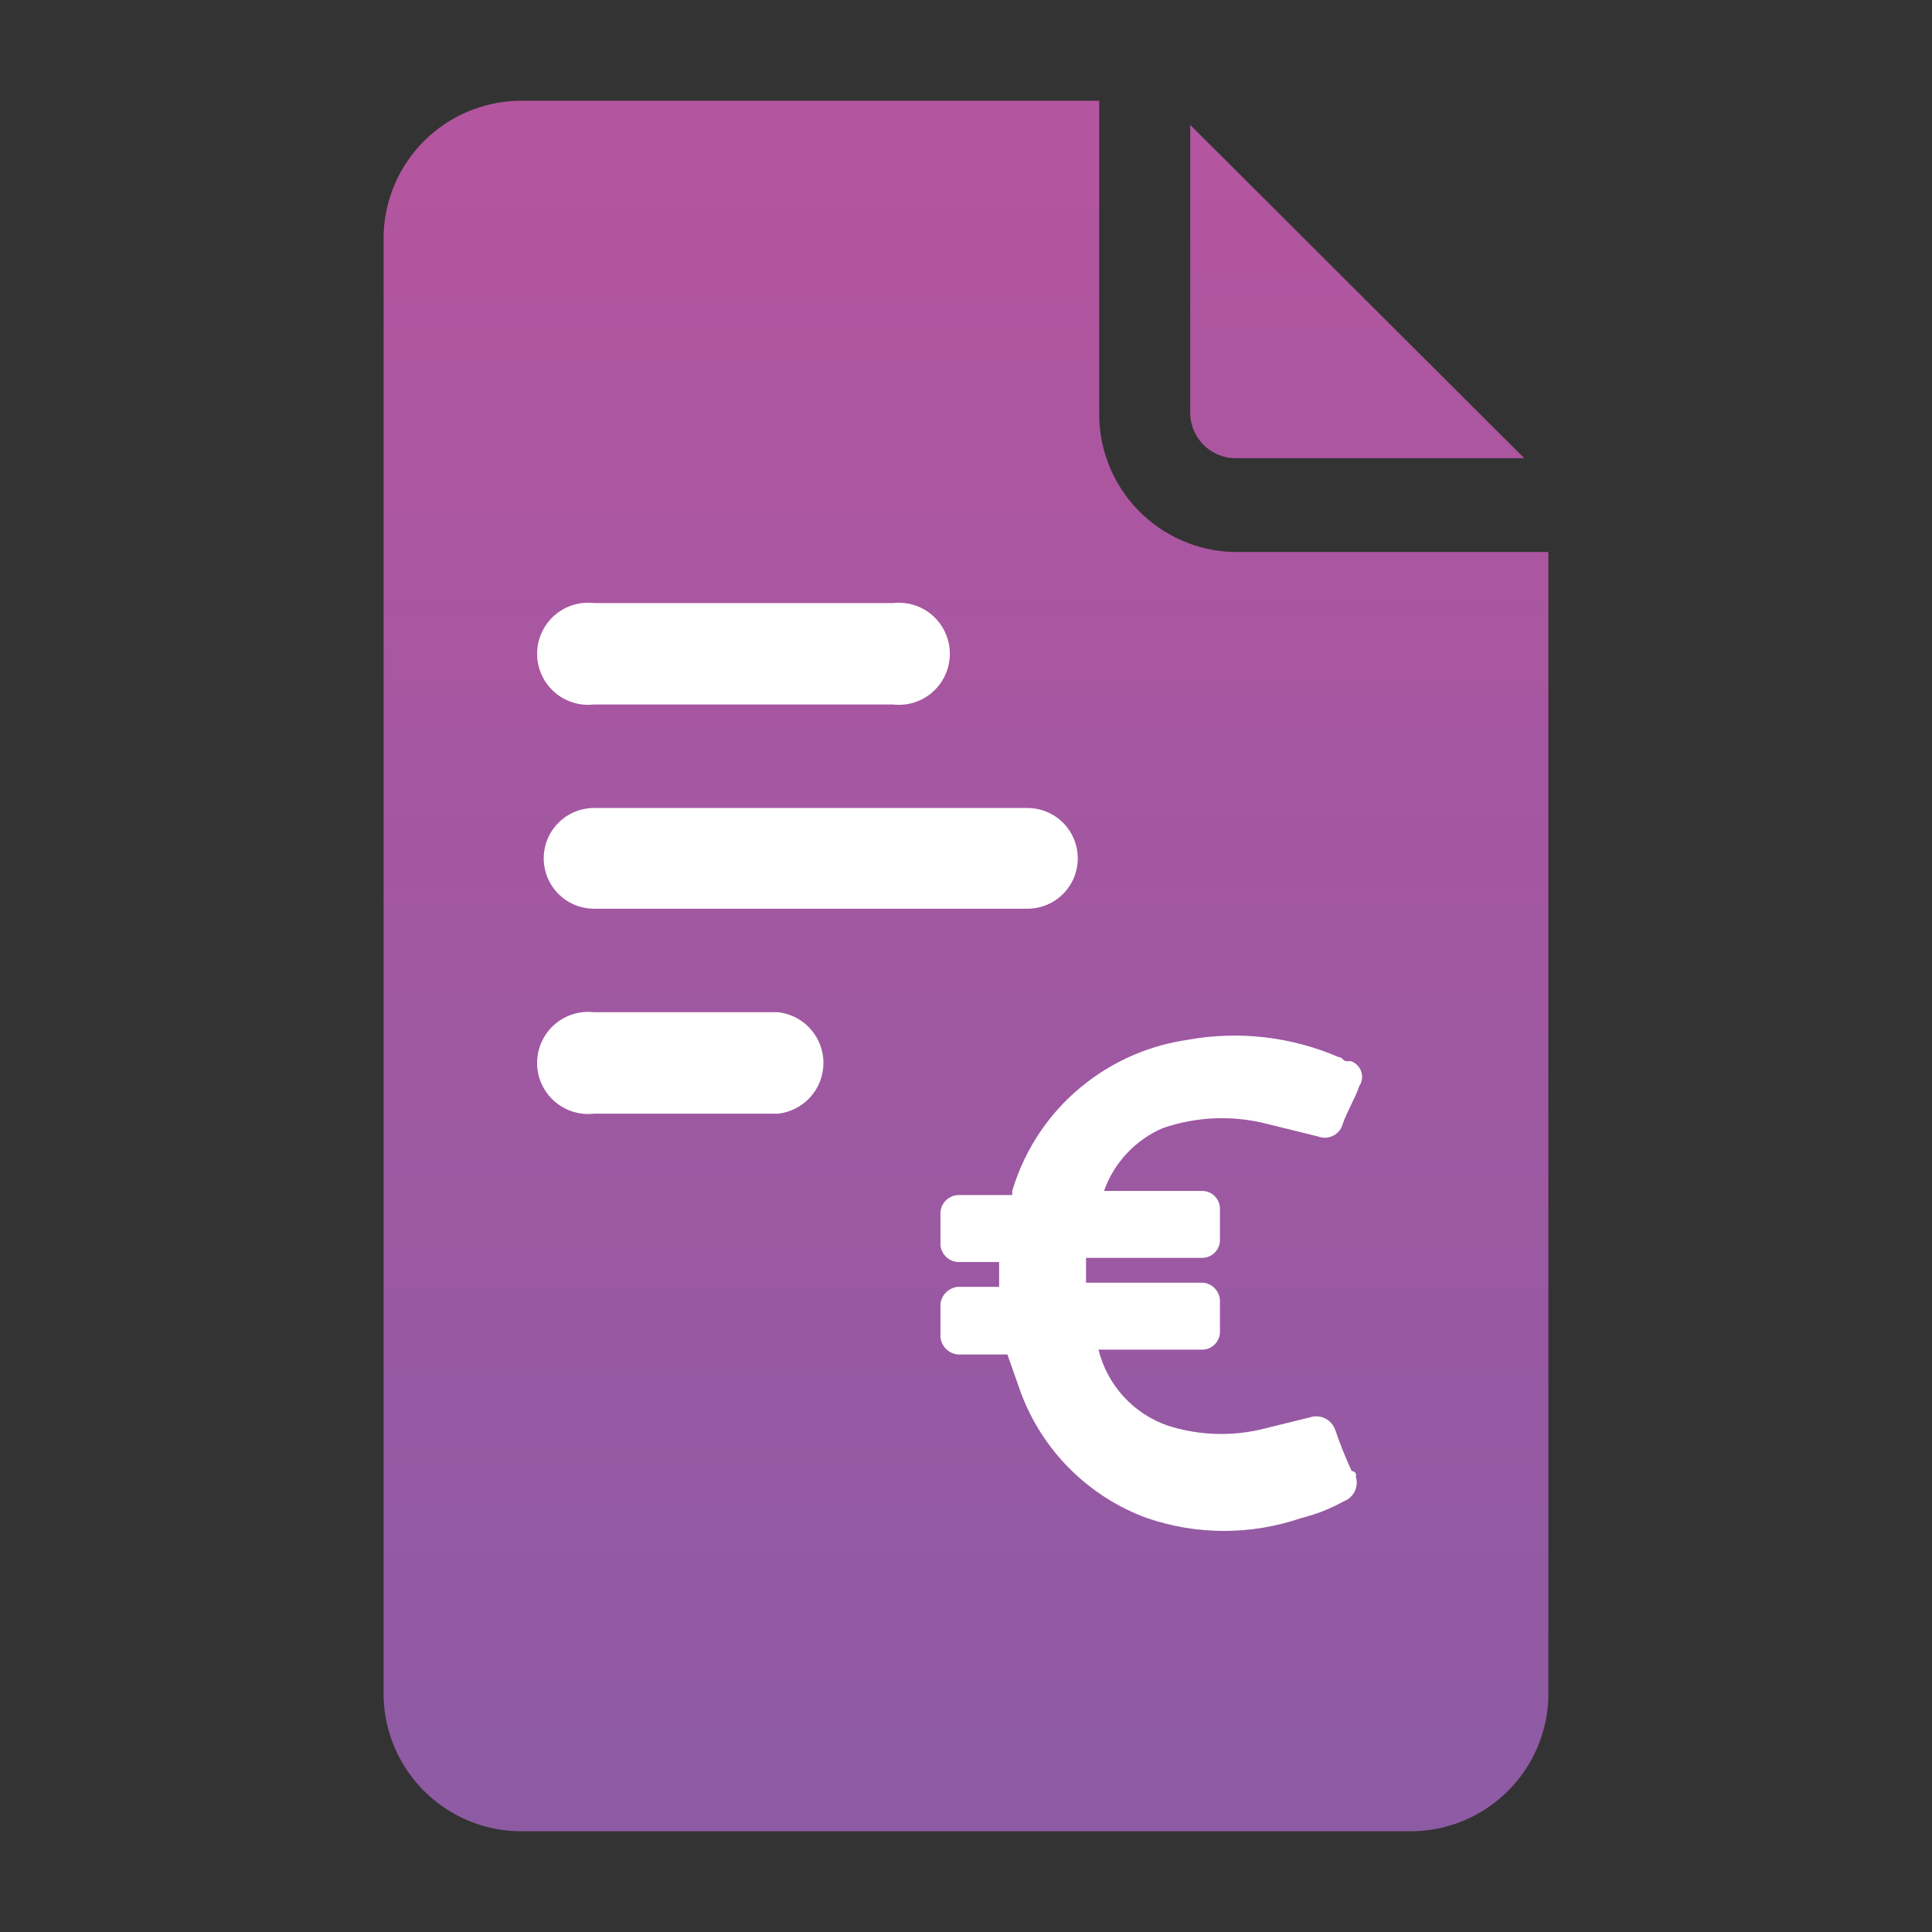
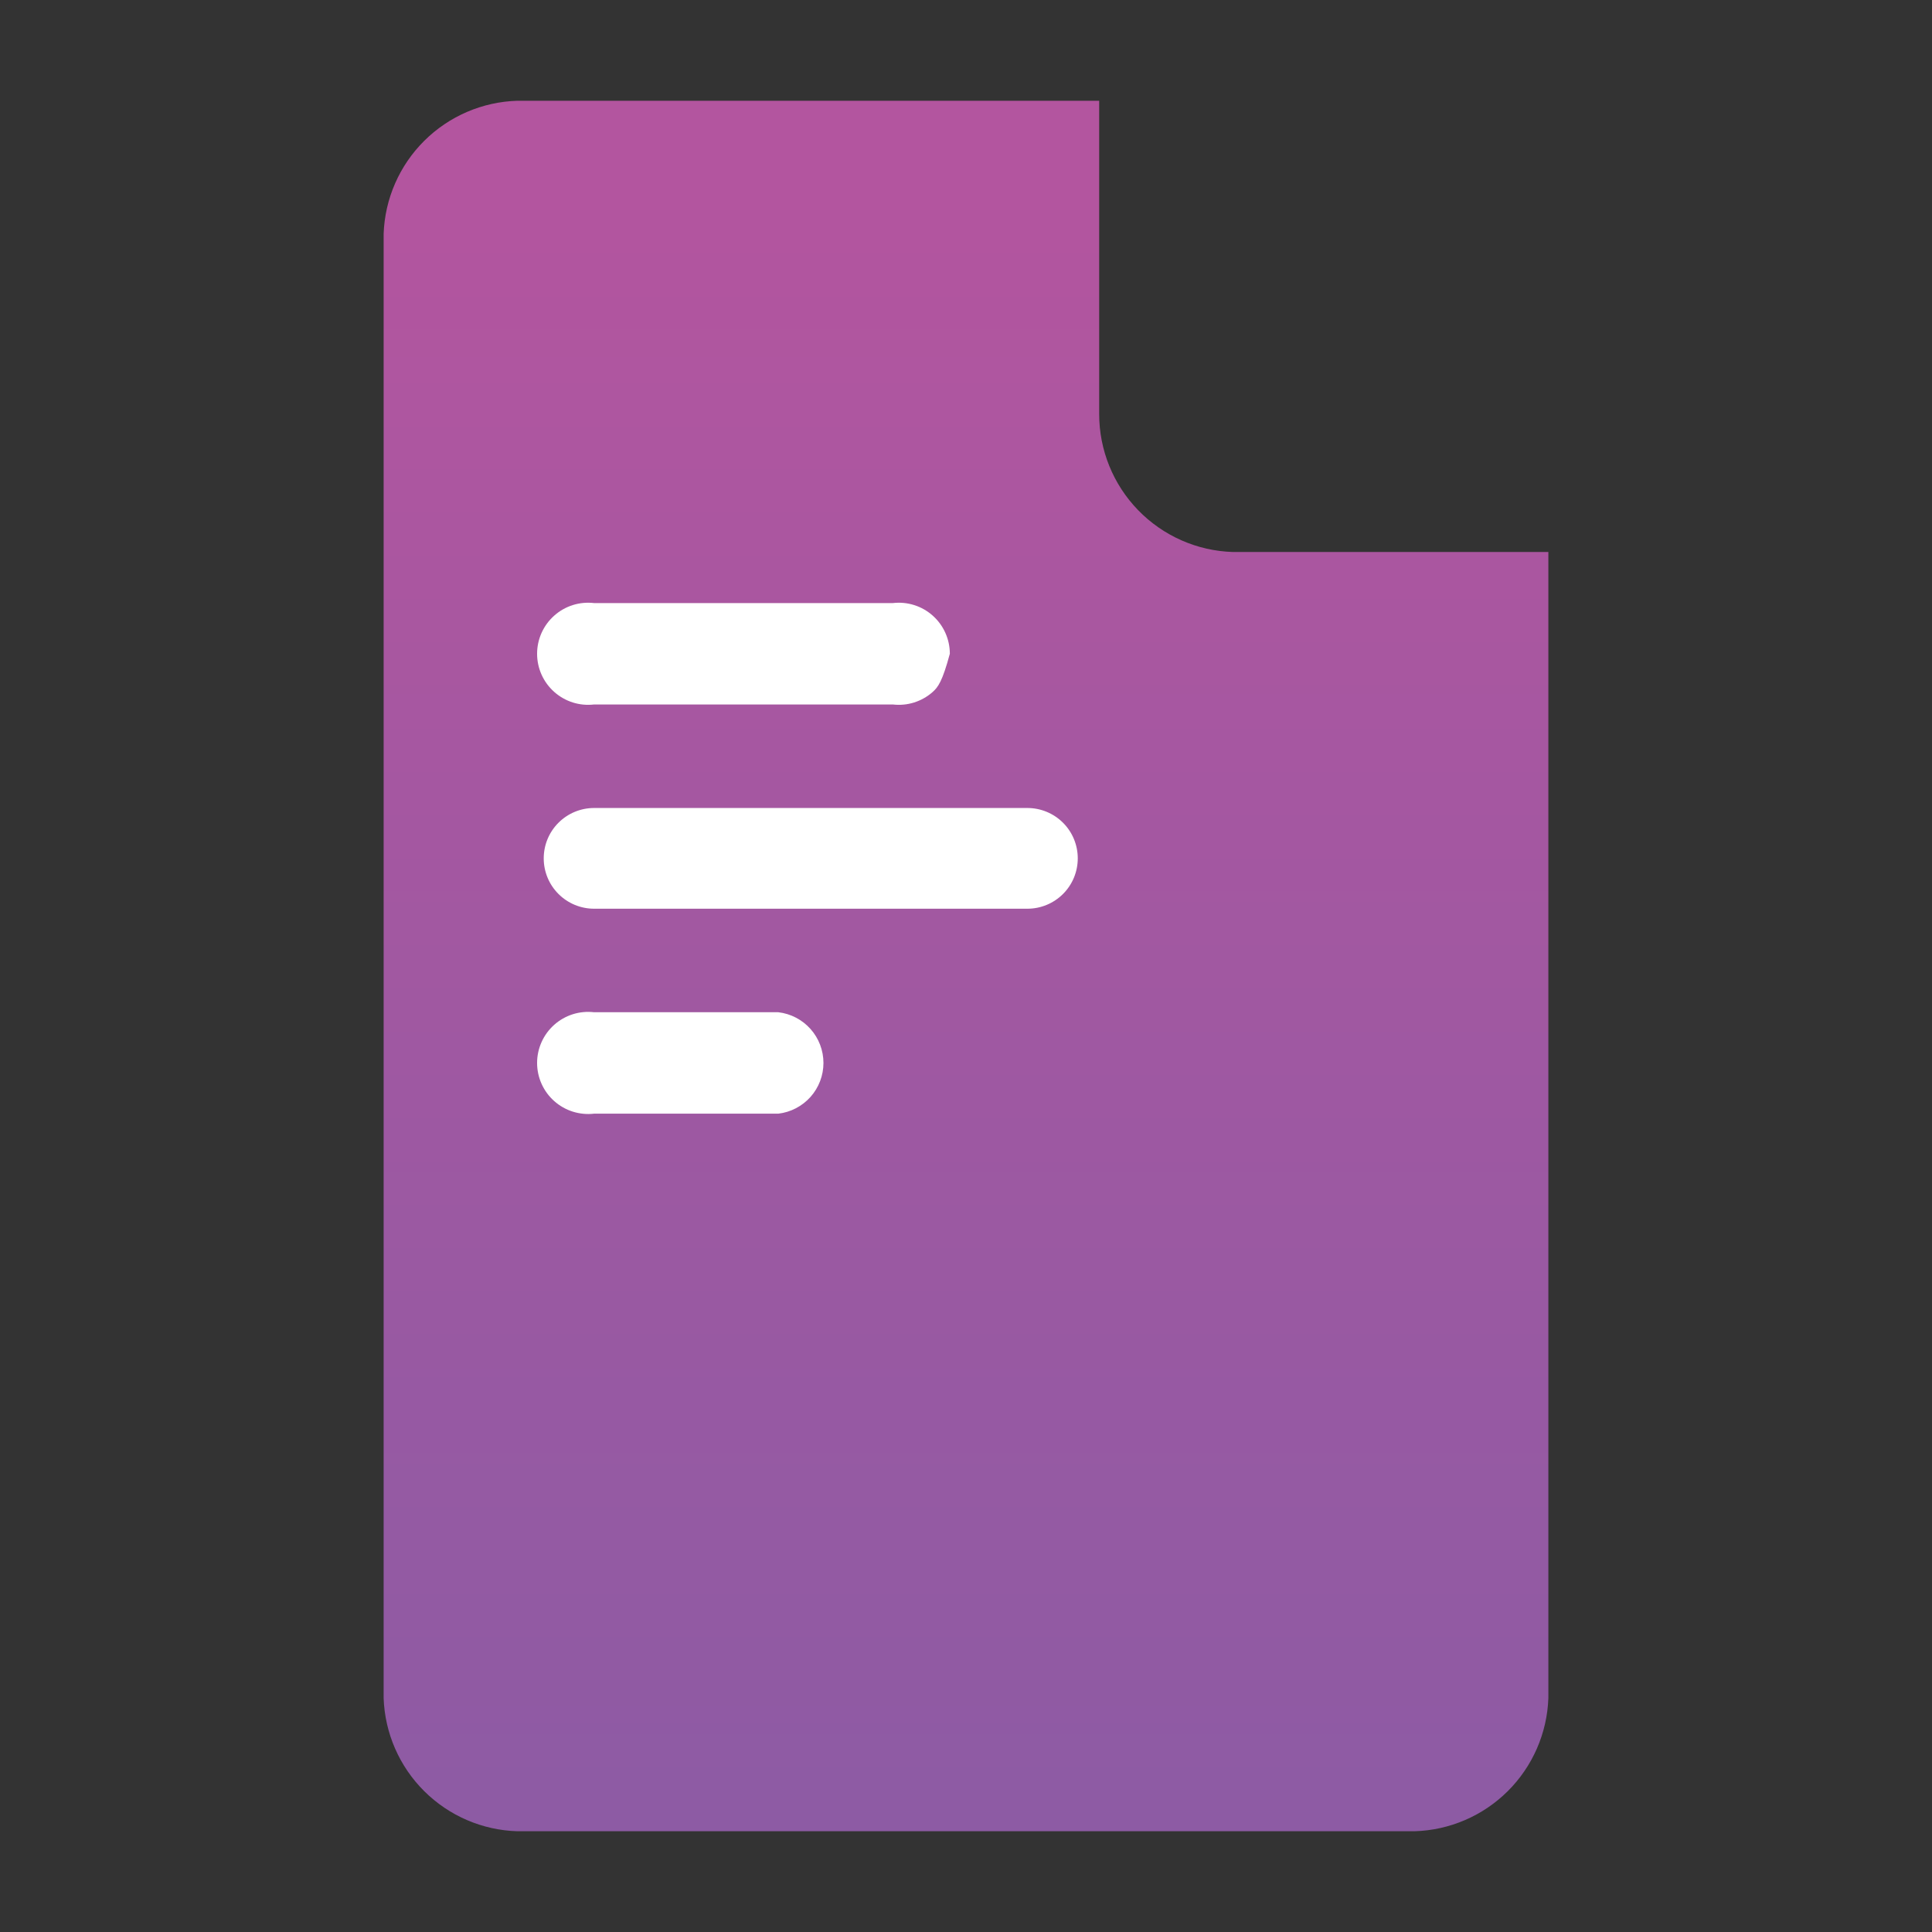
<svg xmlns="http://www.w3.org/2000/svg" width="60" height="60" viewBox="0 0 60 60" fill="none">
  <rect x="0" y="0" width="60" height="60" fill="#333333" stroke="none" />
  <path d="M16.071 56.871H43.928C45.017 56.84 46.053 56.394 46.825 55.626C47.597 54.858 48.048 53.824 48.086 52.736V17.143H38.293C37.178 17.11 36.121 16.643 35.345 15.843C34.569 15.043 34.135 13.972 34.136 12.857V3.129H16.071C14.982 3.161 13.947 3.606 13.175 4.374C12.402 5.142 11.952 6.176 11.914 7.264V52.736C11.952 53.824 12.402 54.858 13.175 55.626C13.947 56.394 14.982 56.84 16.071 56.871Z" fill="url(#paint0_linear_98_4088)" />
-   <path d="M38.293 14.229H47.336L36.964 3.879V12.857C36.974 13.21 37.116 13.547 37.362 13.801C37.608 14.055 37.94 14.207 38.293 14.229Z" fill="url(#paint1_linear_98_4088)" />
-   <path d="M41.978 45.686C41.785 45.266 41.613 44.837 41.464 44.4C41.41 44.248 41.3 44.123 41.156 44.051C41.012 43.98 40.846 43.966 40.693 44.014L39.129 44.4C38.177 44.614 37.185 44.57 36.257 44.271C35.732 44.088 35.261 43.776 34.887 43.364C34.513 42.953 34.247 42.454 34.114 41.914H37.371C37.504 41.904 37.63 41.847 37.724 41.752C37.818 41.658 37.876 41.533 37.886 41.4V40.371C37.876 40.236 37.82 40.108 37.726 40.01C37.632 39.912 37.506 39.85 37.371 39.836H33.728V39.064H37.371C37.504 39.054 37.63 38.997 37.724 38.903C37.818 38.808 37.876 38.683 37.886 38.55V37.5C37.876 37.367 37.818 37.242 37.724 37.147C37.63 37.053 37.504 36.995 37.371 36.986H34.286C34.439 36.553 34.68 36.157 34.993 35.821C35.307 35.486 35.686 35.218 36.107 35.036C37.156 34.673 38.289 34.628 39.364 34.907L40.928 35.293C41.004 35.323 41.085 35.336 41.167 35.333C41.248 35.329 41.328 35.309 41.4 35.272C41.473 35.236 41.538 35.185 41.589 35.122C41.641 35.059 41.678 34.986 41.7 34.907C41.828 34.521 42.086 34.114 42.214 33.728C42.258 33.663 42.286 33.589 42.297 33.511C42.307 33.433 42.3 33.354 42.275 33.28C42.25 33.205 42.208 33.138 42.153 33.081C42.098 33.026 42.031 32.983 41.957 32.957H41.828C41.7 32.957 41.7 32.828 41.571 32.828C40.094 32.191 38.461 32.005 36.879 32.293C35.748 32.457 34.679 32.907 33.771 33.6C32.653 34.452 31.835 35.638 31.436 36.986V37.114H29.743C29.607 37.123 29.479 37.18 29.381 37.274C29.284 37.368 29.222 37.493 29.207 37.629V38.678C29.222 38.813 29.284 38.939 29.381 39.033C29.479 39.127 29.607 39.184 29.743 39.193H31.029V39.964H29.743C29.605 39.978 29.477 40.039 29.38 40.137C29.282 40.234 29.221 40.363 29.207 40.5V41.529C29.221 41.666 29.282 41.794 29.38 41.892C29.477 41.989 29.605 42.05 29.743 42.064H31.286L31.693 43.221C32.023 44.12 32.544 44.937 33.222 45.614C33.899 46.291 34.715 46.813 35.614 47.143C37.169 47.678 38.859 47.678 40.414 47.143C40.871 47.031 41.311 46.858 41.721 46.629C41.873 46.575 41.998 46.464 42.07 46.321C42.142 46.177 42.155 46.011 42.107 45.857C42.114 45.837 42.116 45.816 42.113 45.795C42.11 45.774 42.102 45.754 42.089 45.737C42.076 45.72 42.059 45.706 42.04 45.697C42.021 45.688 42 45.684 41.978 45.686Z" fill="white" />
-   <path d="M18.45 21.878C18.228 21.904 18.002 21.883 17.789 21.816C17.576 21.748 17.379 21.637 17.212 21.488C17.044 21.339 16.911 21.157 16.819 20.953C16.727 20.748 16.68 20.527 16.68 20.303C16.68 20.08 16.727 19.858 16.819 19.654C16.911 19.45 17.044 19.268 17.212 19.119C17.379 18.97 17.576 18.858 17.789 18.791C18.002 18.724 18.228 18.703 18.45 18.729H27.729C27.951 18.703 28.176 18.724 28.389 18.791C28.603 18.858 28.8 18.97 28.967 19.119C29.134 19.268 29.268 19.45 29.359 19.654C29.451 19.858 29.498 20.08 29.498 20.303C29.498 20.527 29.451 20.748 29.359 20.953C29.268 21.157 29.134 21.339 28.967 21.488C28.8 21.637 28.603 21.748 28.389 21.816C28.176 21.883 27.951 21.904 27.729 21.878H18.45Z" fill="white" />
+   <path d="M18.45 21.878C18.228 21.904 18.002 21.883 17.789 21.816C17.576 21.748 17.379 21.637 17.212 21.488C17.044 21.339 16.911 21.157 16.819 20.953C16.727 20.748 16.68 20.527 16.68 20.303C16.68 20.08 16.727 19.858 16.819 19.654C16.911 19.45 17.044 19.268 17.212 19.119C17.379 18.97 17.576 18.858 17.789 18.791C18.002 18.724 18.228 18.703 18.45 18.729H27.729C27.951 18.703 28.176 18.724 28.389 18.791C28.603 18.858 28.8 18.97 28.967 19.119C29.134 19.268 29.268 19.45 29.359 19.654C29.451 19.858 29.498 20.08 29.498 20.303C29.268 21.157 29.134 21.339 28.967 21.488C28.8 21.637 28.603 21.748 28.389 21.816C28.176 21.883 27.951 21.904 27.729 21.878H18.45Z" fill="white" />
  <path d="M18.45 28.221C18.035 28.221 17.637 28.056 17.344 27.763C17.05 27.47 16.886 27.072 16.886 26.657C16.886 26.242 17.05 25.844 17.344 25.551C17.637 25.258 18.035 25.093 18.45 25.093H31.907C32.322 25.093 32.72 25.258 33.013 25.551C33.307 25.844 33.471 26.242 33.471 26.657C33.471 27.072 33.307 27.47 33.013 27.763C32.72 28.056 32.322 28.221 31.907 28.221H18.45Z" fill="white" />
  <path d="M18.45 34.586C18.228 34.612 18.002 34.59 17.789 34.523C17.576 34.456 17.379 34.344 17.212 34.195C17.044 34.047 16.911 33.864 16.819 33.66C16.727 33.456 16.68 33.234 16.68 33.011C16.68 32.787 16.727 32.566 16.819 32.362C16.911 32.157 17.044 31.975 17.212 31.826C17.379 31.677 17.576 31.566 17.789 31.498C18.002 31.431 18.228 31.41 18.45 31.436H24.171C24.557 31.481 24.913 31.666 25.172 31.957C25.43 32.247 25.573 32.622 25.573 33.011C25.573 33.4 25.43 33.775 25.172 34.065C24.913 34.355 24.557 34.541 24.171 34.586H18.45Z" fill="white" />
  <defs>
    <linearGradient id="paint0_linear_98_4088" x1="30" y1="58.221" x2="30" y2="5.85" gradientUnits="userSpaceOnUse">
      <stop stop-color="#8C5BA4" />
      <stop offset="1" stop-color="#B3559F" />
    </linearGradient>
    <linearGradient id="paint1_linear_98_4088" x1="42.15" y1="51.772" x2="42.15" y2="5.529" gradientUnits="userSpaceOnUse">
      <stop stop-color="#8C5BA4" />
      <stop offset="1" stop-color="#B3559F" />
    </linearGradient>
  </defs>
</svg>